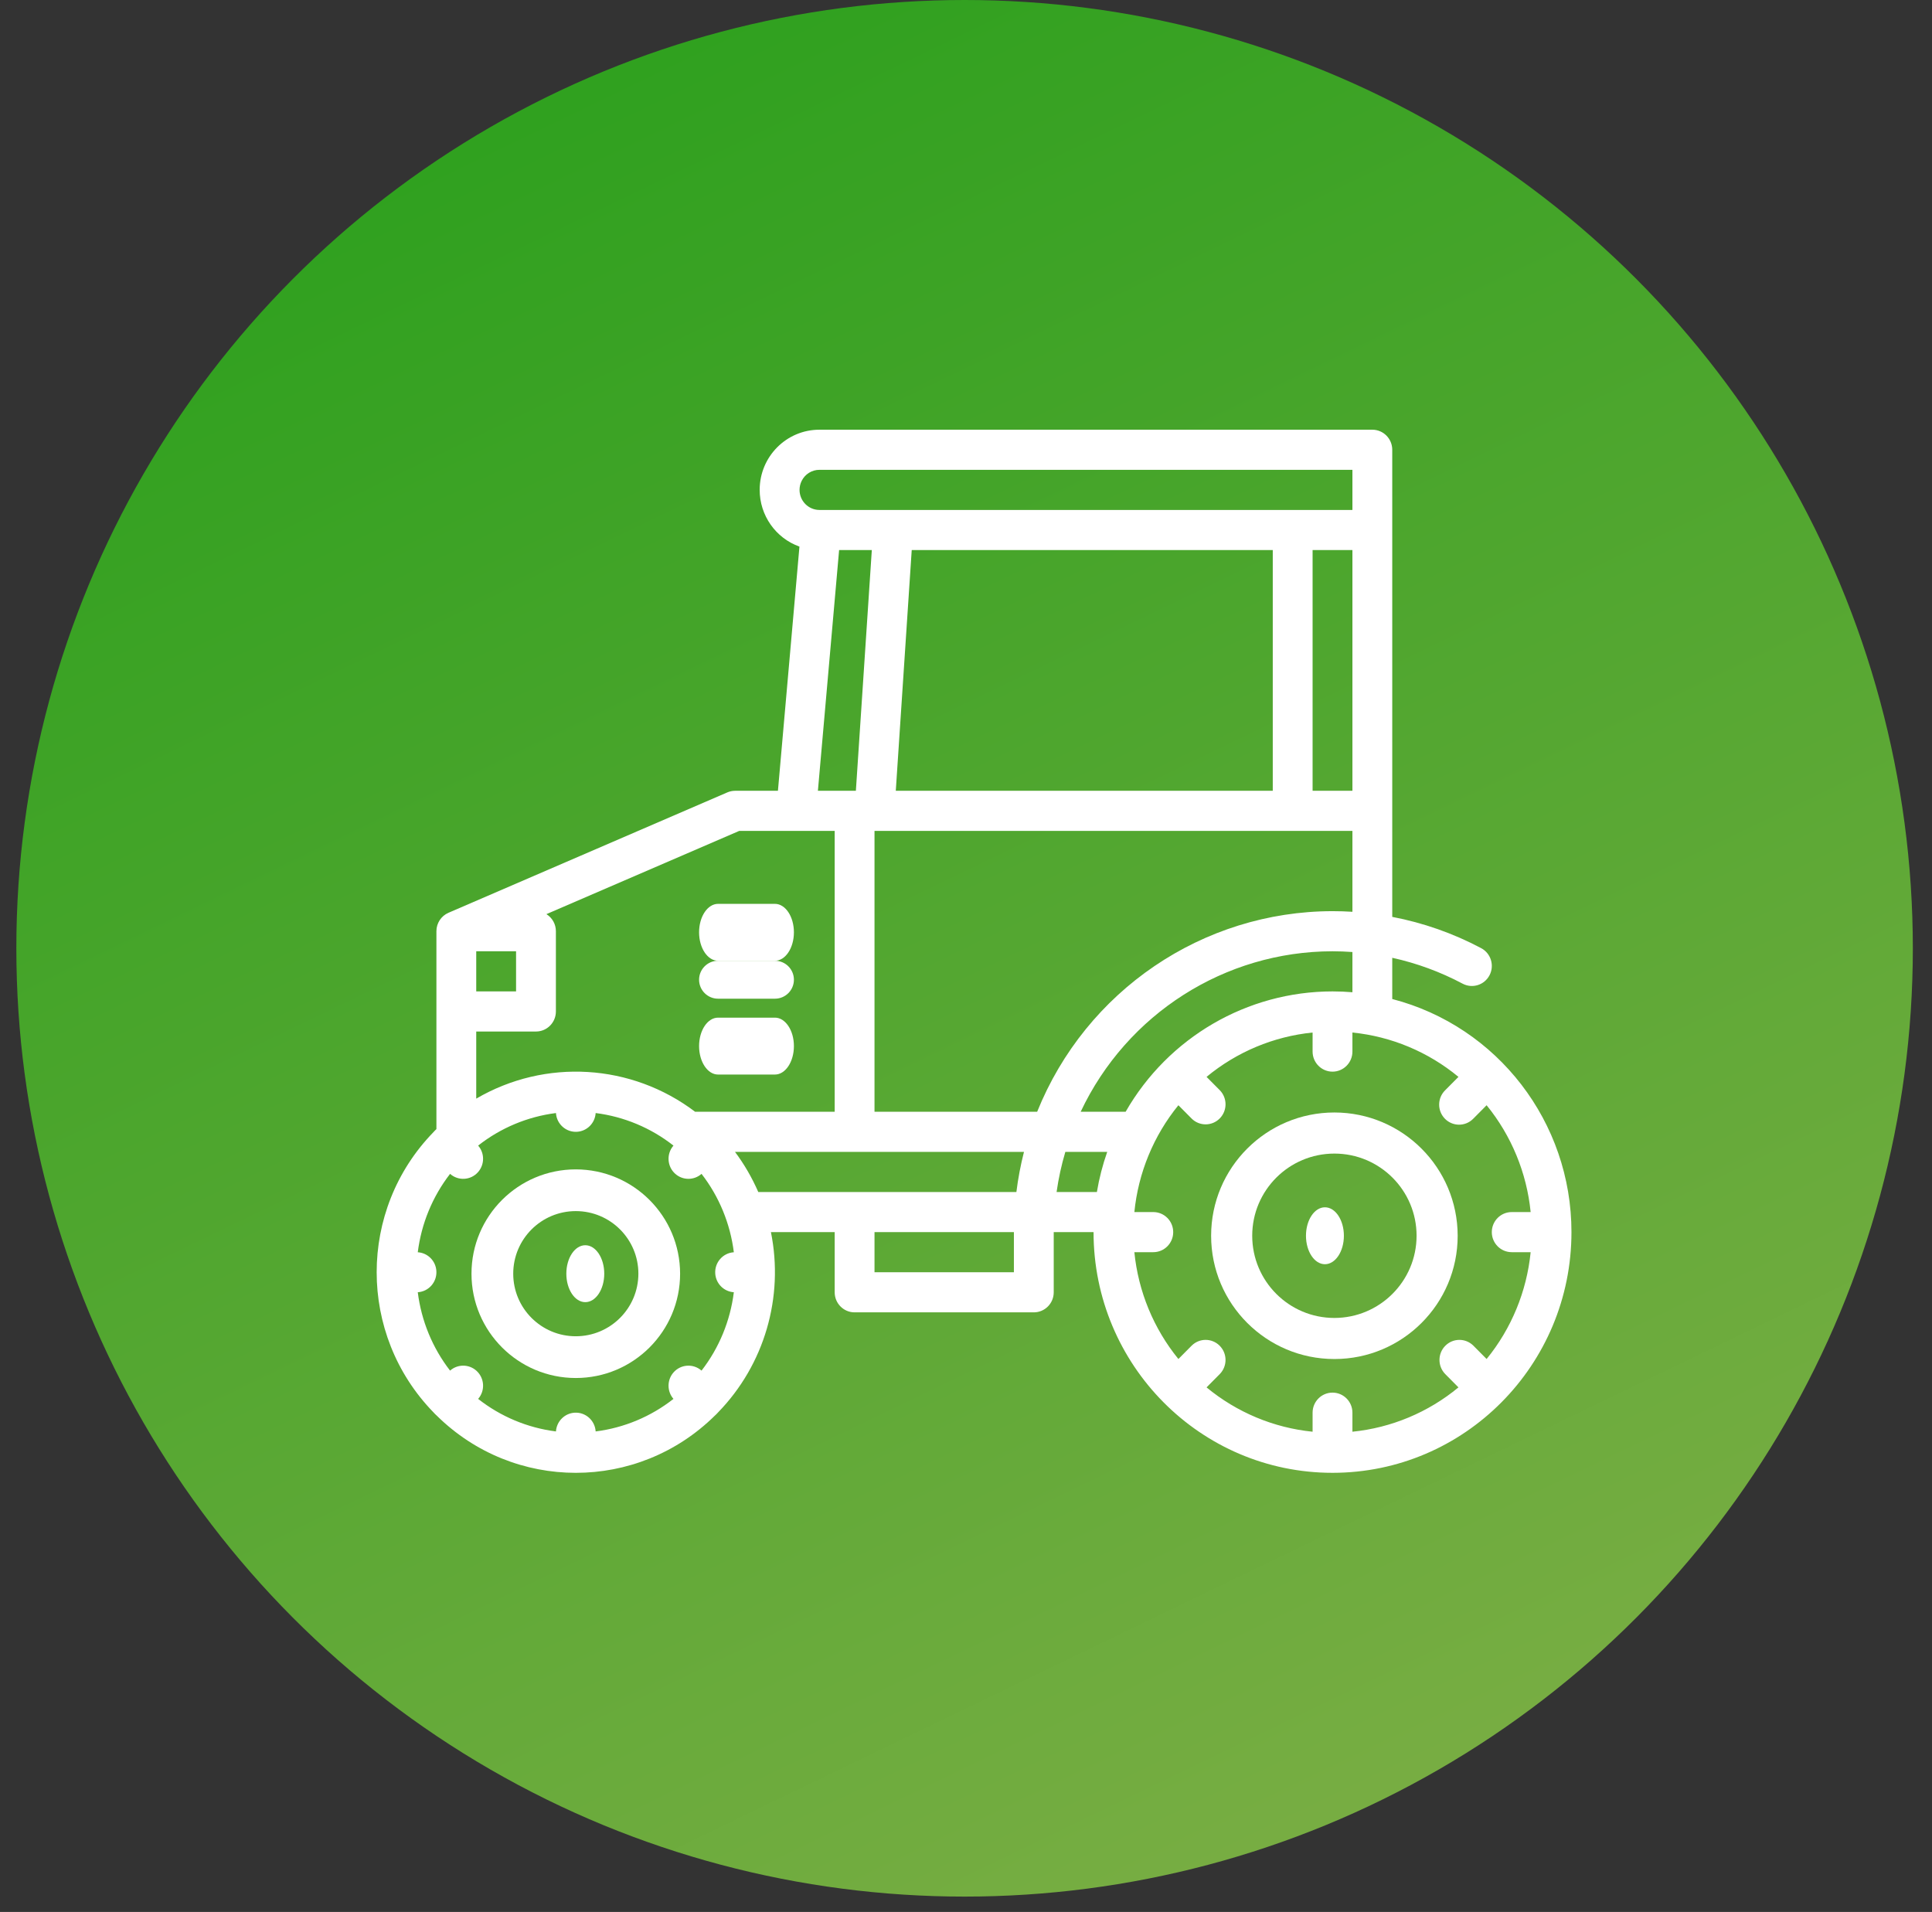
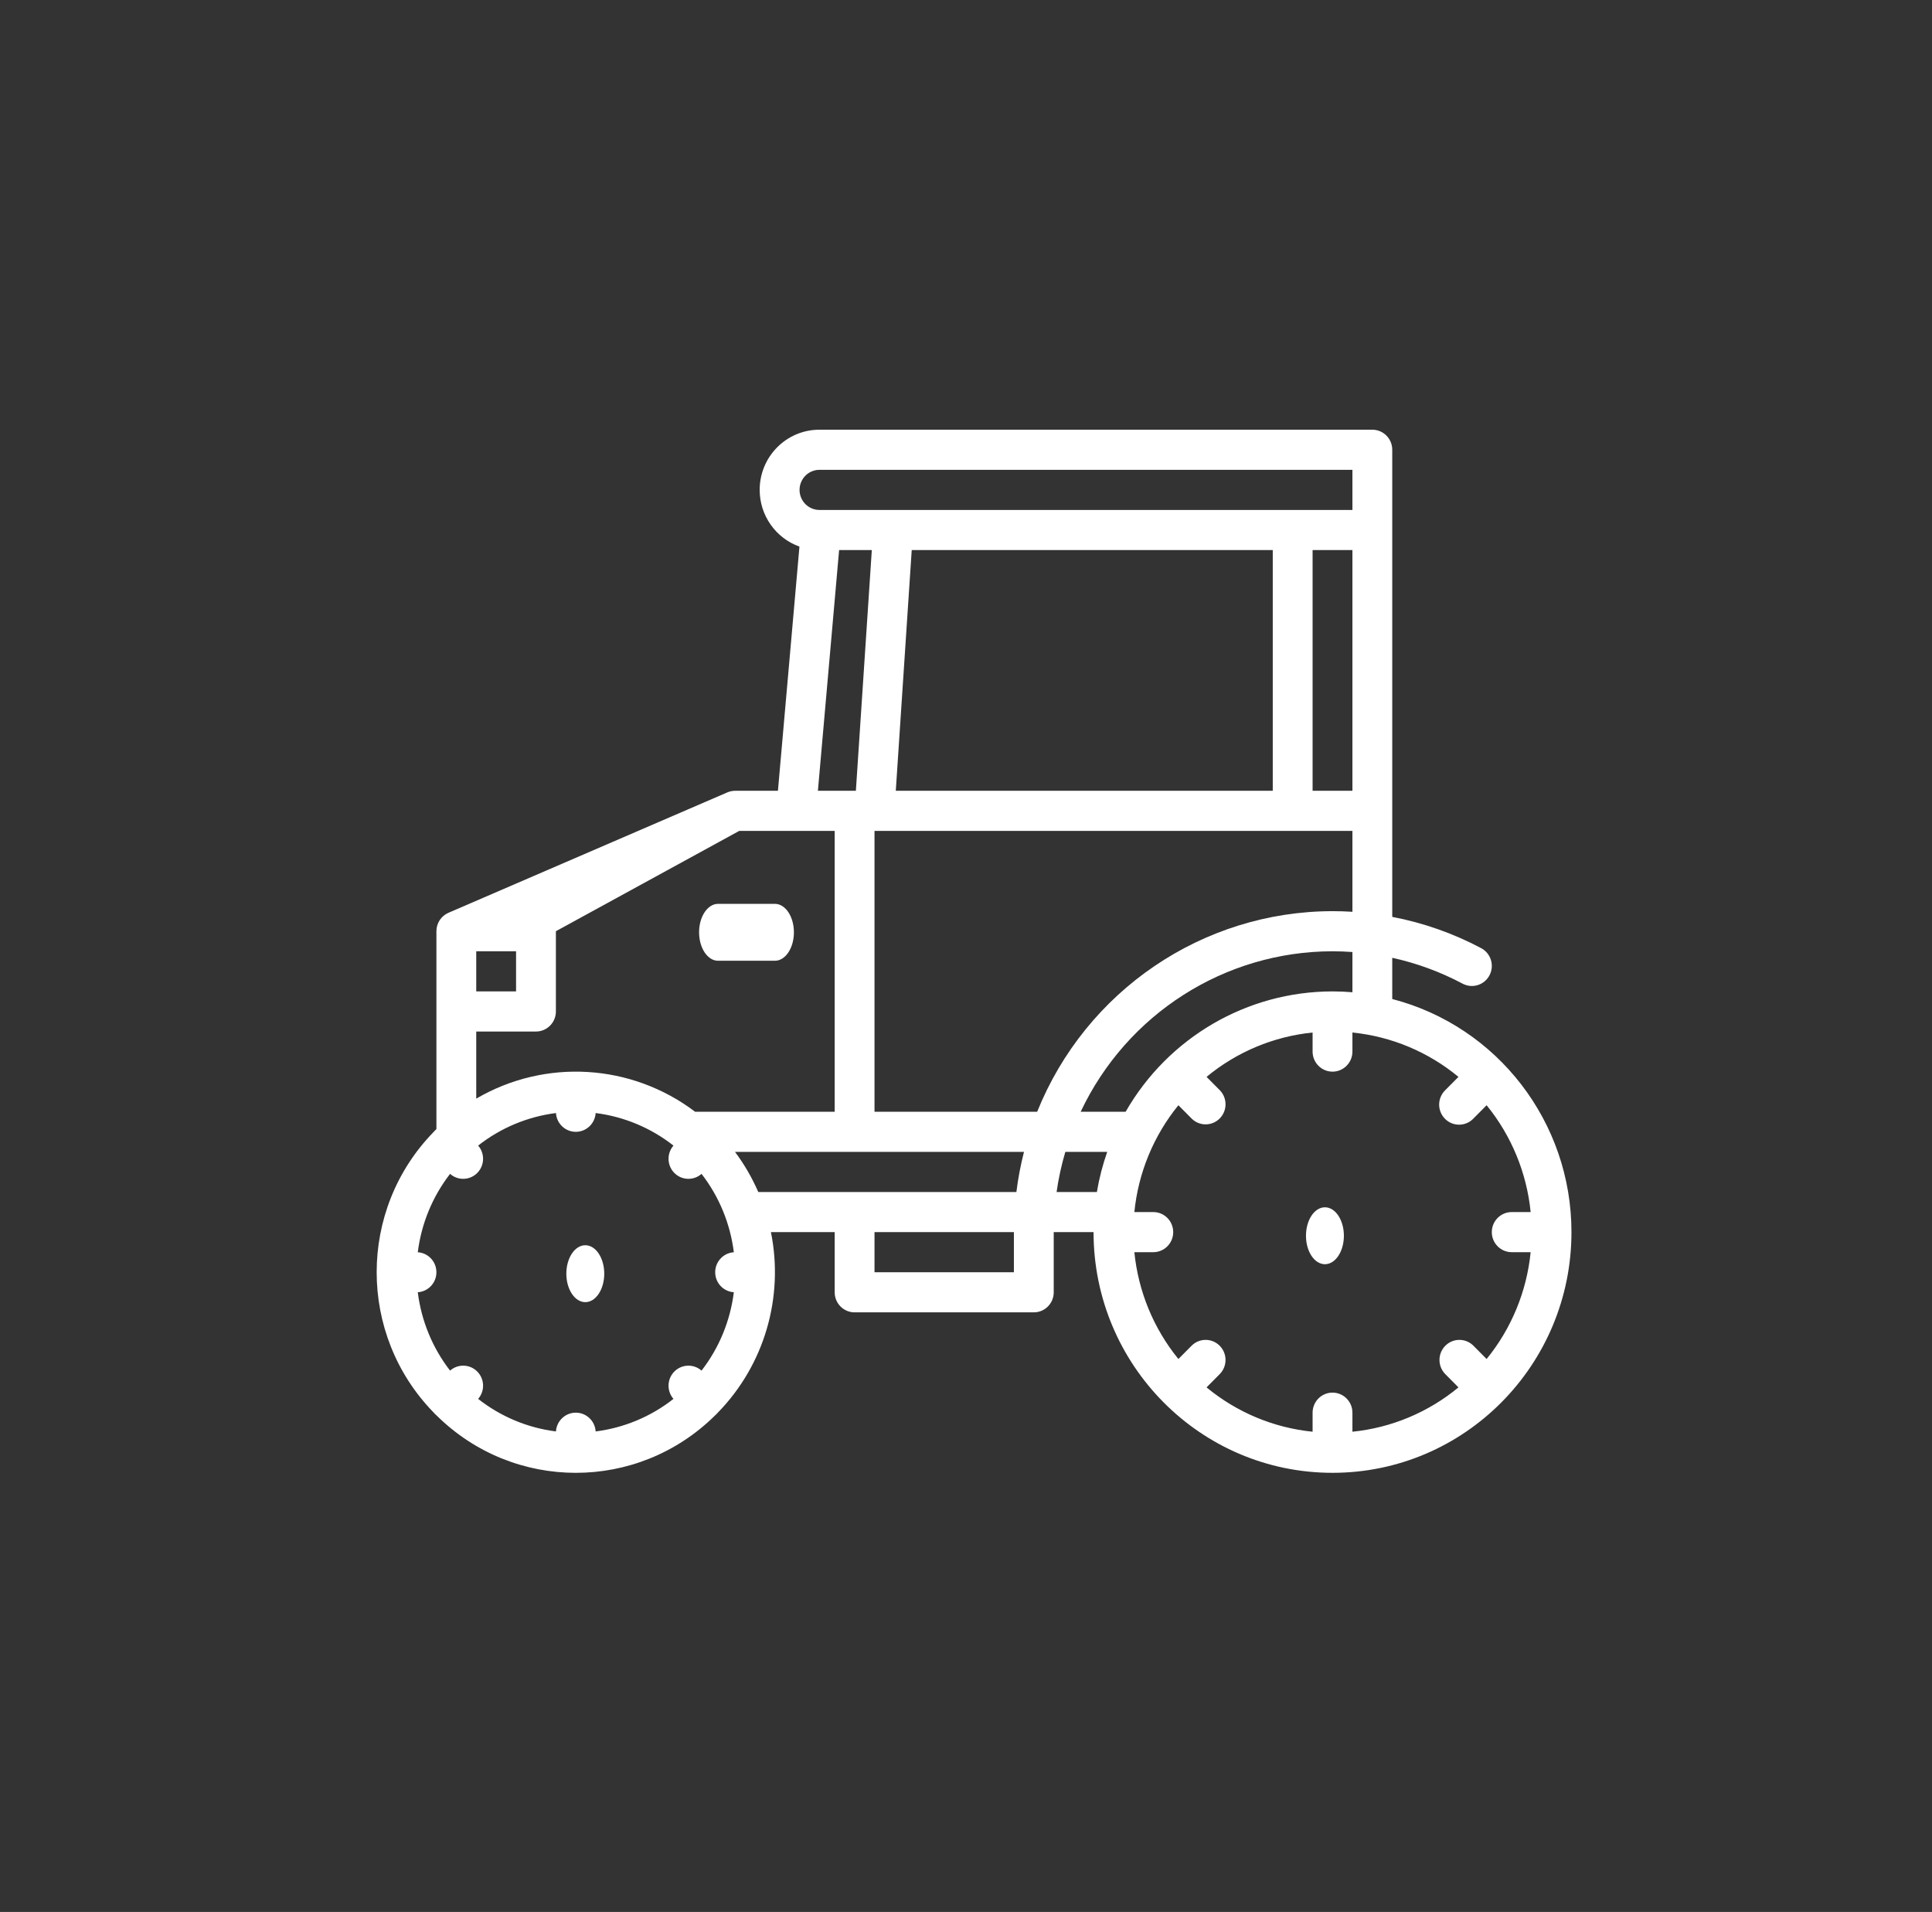
<svg xmlns="http://www.w3.org/2000/svg" width="96" height="95" viewBox="0 0 96 95" fill="none">
  <rect x="0" y="0" width="96" height="95" fill="#333333" stroke="none" />
-   <circle cx="47.93" cy="47.118" r="47.118" fill="url(#paint0_linear_2063_393)" />
-   <path fill-rule="evenodd" clip-rule="evenodd" d="M23.428 63.286C23.428 60.423 25.749 58.103 28.611 58.103C31.473 58.106 33.791 60.425 33.794 63.286C33.794 66.148 31.474 68.469 28.611 68.469C25.749 68.469 23.428 66.148 23.428 63.286ZM25.502 63.286C25.502 65.003 26.894 66.395 28.611 66.395C30.328 66.394 31.719 65.002 31.721 63.286C31.721 61.568 30.329 60.176 28.611 60.176C26.894 60.176 25.502 61.568 25.502 63.286Z" fill="white" />
  <path d="M35.679 47.737H38.506C39.027 47.737 39.449 47.104 39.449 46.323C39.449 45.543 39.027 44.91 38.506 44.91H35.679C35.159 44.91 34.737 45.543 34.737 46.323C34.737 47.104 35.159 47.737 35.679 47.737Z" fill="white" />
-   <path d="M35.679 49.622H38.506C39.027 49.622 39.449 49.2 39.449 48.679C39.449 48.159 39.027 47.737 38.506 47.737H35.679C35.159 47.737 34.737 48.159 34.737 48.679C34.737 49.2 35.159 49.622 35.679 49.622Z" fill="white" />
-   <path d="M35.679 53.391H38.506C39.027 53.391 39.449 52.758 39.449 51.977C39.449 51.197 39.027 50.564 38.506 50.564H35.679C35.159 50.564 34.737 51.197 34.737 51.977C34.737 52.758 35.159 53.391 35.679 53.391Z" fill="white" />
-   <path fill-rule="evenodd" clip-rule="evenodd" d="M69.18 47.59V49.638C74.422 51.001 78.085 55.764 78.085 61.218C78.086 67.824 72.77 73.179 66.213 73.18C59.655 73.181 54.339 67.826 54.338 61.221H52.359V64.211C52.359 64.761 51.916 65.207 51.369 65.207H42.464C41.918 65.207 41.475 64.761 41.475 64.211V61.221H38.307C38.962 64.459 37.979 67.813 35.684 70.174C35.66 70.204 35.551 70.314 35.521 70.338C31.682 74.128 25.54 74.128 21.702 70.338C21.671 70.314 21.562 70.204 21.538 70.174C17.776 66.307 17.776 60.12 21.538 56.253C21.562 56.223 21.66 56.122 21.685 56.102V46.269C21.685 45.871 21.921 45.51 22.285 45.353L36.138 39.373C36.261 39.32 36.393 39.292 36.527 39.292H38.655L39.724 27.159C38.539 26.735 37.747 25.606 37.748 24.339C37.749 22.687 39.079 21.349 40.719 21.351H68.191C68.737 21.351 69.18 21.797 69.18 22.348V45.557C70.722 45.851 72.212 46.375 73.6 47.112C74.083 47.37 74.268 47.973 74.013 48.459C73.757 48.946 73.159 49.132 72.675 48.875C71.573 48.289 70.397 47.857 69.18 47.59ZM40.719 23.344C40.344 23.343 40.001 23.557 39.834 23.895C39.765 24.034 39.729 24.186 39.729 24.341C39.729 24.892 40.172 25.338 40.719 25.338H67.201V23.344H40.719ZM67.201 27.331V39.292H65.222V27.331H67.201ZM63.243 39.292V27.331H45.303L44.511 39.292H63.243ZM43.32 27.331L42.528 39.292H40.641L41.695 27.331H43.32ZM25.643 47.266H23.664V49.26H25.643V47.266ZM23.664 51.253H26.633C27.179 51.253 27.622 50.807 27.622 50.256V46.269C27.622 45.923 27.444 45.602 27.151 45.421L36.73 41.286H41.475V55.24H34.548V55.246C31.381 52.843 27.094 52.584 23.664 54.588V51.253ZM34.859 68.102C35.733 66.974 36.287 65.628 36.464 64.207C35.967 64.176 35.571 63.777 35.54 63.277C35.505 62.728 35.919 62.255 36.464 62.221C36.287 60.8 35.733 59.454 34.859 58.326C34.486 58.655 33.929 58.655 33.556 58.326C33.146 57.963 33.105 57.334 33.464 56.921C32.344 56.041 31.008 55.482 29.598 55.304C29.566 55.804 29.171 56.203 28.674 56.235C28.129 56.27 27.66 55.853 27.625 55.304C26.215 55.482 24.879 56.041 23.759 56.921C24.085 57.296 24.085 57.857 23.759 58.233C23.399 58.647 22.775 58.688 22.364 58.326C21.49 59.454 20.936 60.8 20.759 62.221C21.256 62.252 21.652 62.651 21.683 63.151C21.718 63.7 21.304 64.173 20.759 64.207C20.936 65.628 21.49 66.974 22.364 68.102C22.737 67.773 23.294 67.773 23.667 68.102C24.077 68.465 24.119 69.094 23.759 69.507C24.879 70.388 26.215 70.946 27.625 71.124C27.657 70.624 28.052 70.225 28.549 70.193C29.094 70.158 29.563 70.575 29.598 71.124C31.008 70.946 32.344 70.388 33.464 69.507C33.138 69.132 33.138 68.571 33.464 68.195C33.824 67.782 34.448 67.74 34.859 68.102ZM50.38 63.214H43.454V61.221H50.38V63.214ZM37.678 59.227H50.504C50.587 58.555 50.713 57.889 50.881 57.234H36.522C36.983 57.851 37.37 58.52 37.678 59.227ZM51.536 55.24H43.454V41.286H67.201V45.304C66.872 45.283 66.542 45.273 66.212 45.273C59.763 45.28 53.961 49.221 51.536 55.24ZM52.501 59.227H54.504C54.617 58.549 54.789 57.882 55.017 57.234H52.936C52.742 57.886 52.597 58.553 52.501 59.227ZM53.698 55.24C55.994 50.374 60.863 47.271 66.212 47.266C66.542 47.266 66.872 47.28 67.201 47.303V49.302C66.875 49.274 66.545 49.26 66.212 49.26C61.971 49.262 58.053 51.542 55.932 55.24L53.698 55.24ZM76.057 62.217H75.117C74.57 62.217 74.127 61.771 74.127 61.221C74.127 60.67 74.57 60.224 75.117 60.224H76.057C75.863 58.276 75.102 56.429 73.869 54.916L73.208 55.582L73.192 55.598C72.802 55.983 72.175 55.976 71.793 55.582C71.411 55.188 71.418 54.557 71.809 54.172L72.47 53.507C70.968 52.264 69.135 51.498 67.201 51.303V52.25C67.201 52.8 66.758 53.247 66.212 53.247C65.665 53.247 65.222 52.8 65.222 52.25V51.303C63.288 51.498 61.455 52.264 59.953 53.507L60.614 54.172C60.99 54.56 60.99 55.179 60.614 55.566C60.232 55.96 59.606 55.967 59.215 55.582L58.554 54.916C57.321 56.429 56.56 58.276 56.366 60.224H57.306C57.853 60.224 58.296 60.67 58.296 61.221C58.296 61.771 57.853 62.217 57.306 62.217H56.366C56.56 64.165 57.321 66.012 58.554 67.525L59.215 66.859C59.599 66.48 60.214 66.48 60.598 66.859C60.989 67.244 60.996 67.875 60.614 68.269L59.953 68.935C61.455 70.177 63.288 70.943 65.222 71.138V70.191C65.222 69.641 65.665 69.195 66.212 69.195C66.758 69.195 67.201 69.641 67.201 70.191V71.138C69.135 70.943 70.968 70.177 72.47 68.935L71.809 68.269C71.433 67.881 71.433 67.262 71.809 66.875C72.191 66.481 72.817 66.474 73.208 66.859L73.869 67.525C75.102 66.012 75.863 64.165 76.057 62.217Z" fill="white" />
-   <path fill-rule="evenodd" clip-rule="evenodd" d="M60.18 61.401C60.18 58.018 62.923 55.276 66.306 55.276C69.687 55.279 72.427 58.02 72.431 61.401C72.431 64.784 69.689 67.526 66.306 67.526C62.923 67.526 60.18 64.784 60.18 61.401ZM62.222 61.401C62.222 63.656 64.05 65.485 66.306 65.485C68.56 65.482 70.387 63.655 70.389 61.401C70.389 59.146 68.561 57.318 66.306 57.318C64.05 57.318 62.222 59.146 62.222 61.401Z" fill="white" />
+   <path fill-rule="evenodd" clip-rule="evenodd" d="M69.18 47.59V49.638C74.422 51.001 78.085 55.764 78.085 61.218C78.086 67.824 72.77 73.179 66.213 73.18C59.655 73.181 54.339 67.826 54.338 61.221H52.359V64.211C52.359 64.761 51.916 65.207 51.369 65.207H42.464C41.918 65.207 41.475 64.761 41.475 64.211V61.221H38.307C38.962 64.459 37.979 67.813 35.684 70.174C35.66 70.204 35.551 70.314 35.521 70.338C31.682 74.128 25.54 74.128 21.702 70.338C21.671 70.314 21.562 70.204 21.538 70.174C17.776 66.307 17.776 60.12 21.538 56.253C21.562 56.223 21.66 56.122 21.685 56.102V46.269C21.685 45.871 21.921 45.51 22.285 45.353L36.138 39.373C36.261 39.32 36.393 39.292 36.527 39.292H38.655L39.724 27.159C38.539 26.735 37.747 25.606 37.748 24.339C37.749 22.687 39.079 21.349 40.719 21.351H68.191C68.737 21.351 69.18 21.797 69.18 22.348V45.557C70.722 45.851 72.212 46.375 73.6 47.112C74.083 47.37 74.268 47.973 74.013 48.459C73.757 48.946 73.159 49.132 72.675 48.875C71.573 48.289 70.397 47.857 69.18 47.59ZM40.719 23.344C40.344 23.343 40.001 23.557 39.834 23.895C39.765 24.034 39.729 24.186 39.729 24.341C39.729 24.892 40.172 25.338 40.719 25.338H67.201V23.344H40.719ZM67.201 27.331V39.292H65.222V27.331H67.201ZM63.243 39.292V27.331H45.303L44.511 39.292H63.243ZM43.32 27.331L42.528 39.292H40.641L41.695 27.331H43.32ZM25.643 47.266H23.664V49.26H25.643V47.266ZM23.664 51.253H26.633C27.179 51.253 27.622 50.807 27.622 50.256V46.269L36.73 41.286H41.475V55.24H34.548V55.246C31.381 52.843 27.094 52.584 23.664 54.588V51.253ZM34.859 68.102C35.733 66.974 36.287 65.628 36.464 64.207C35.967 64.176 35.571 63.777 35.54 63.277C35.505 62.728 35.919 62.255 36.464 62.221C36.287 60.8 35.733 59.454 34.859 58.326C34.486 58.655 33.929 58.655 33.556 58.326C33.146 57.963 33.105 57.334 33.464 56.921C32.344 56.041 31.008 55.482 29.598 55.304C29.566 55.804 29.171 56.203 28.674 56.235C28.129 56.27 27.66 55.853 27.625 55.304C26.215 55.482 24.879 56.041 23.759 56.921C24.085 57.296 24.085 57.857 23.759 58.233C23.399 58.647 22.775 58.688 22.364 58.326C21.49 59.454 20.936 60.8 20.759 62.221C21.256 62.252 21.652 62.651 21.683 63.151C21.718 63.7 21.304 64.173 20.759 64.207C20.936 65.628 21.49 66.974 22.364 68.102C22.737 67.773 23.294 67.773 23.667 68.102C24.077 68.465 24.119 69.094 23.759 69.507C24.879 70.388 26.215 70.946 27.625 71.124C27.657 70.624 28.052 70.225 28.549 70.193C29.094 70.158 29.563 70.575 29.598 71.124C31.008 70.946 32.344 70.388 33.464 69.507C33.138 69.132 33.138 68.571 33.464 68.195C33.824 67.782 34.448 67.74 34.859 68.102ZM50.38 63.214H43.454V61.221H50.38V63.214ZM37.678 59.227H50.504C50.587 58.555 50.713 57.889 50.881 57.234H36.522C36.983 57.851 37.37 58.52 37.678 59.227ZM51.536 55.24H43.454V41.286H67.201V45.304C66.872 45.283 66.542 45.273 66.212 45.273C59.763 45.28 53.961 49.221 51.536 55.24ZM52.501 59.227H54.504C54.617 58.549 54.789 57.882 55.017 57.234H52.936C52.742 57.886 52.597 58.553 52.501 59.227ZM53.698 55.24C55.994 50.374 60.863 47.271 66.212 47.266C66.542 47.266 66.872 47.28 67.201 47.303V49.302C66.875 49.274 66.545 49.26 66.212 49.26C61.971 49.262 58.053 51.542 55.932 55.24L53.698 55.24ZM76.057 62.217H75.117C74.57 62.217 74.127 61.771 74.127 61.221C74.127 60.67 74.57 60.224 75.117 60.224H76.057C75.863 58.276 75.102 56.429 73.869 54.916L73.208 55.582L73.192 55.598C72.802 55.983 72.175 55.976 71.793 55.582C71.411 55.188 71.418 54.557 71.809 54.172L72.47 53.507C70.968 52.264 69.135 51.498 67.201 51.303V52.25C67.201 52.8 66.758 53.247 66.212 53.247C65.665 53.247 65.222 52.8 65.222 52.25V51.303C63.288 51.498 61.455 52.264 59.953 53.507L60.614 54.172C60.99 54.56 60.99 55.179 60.614 55.566C60.232 55.96 59.606 55.967 59.215 55.582L58.554 54.916C57.321 56.429 56.56 58.276 56.366 60.224H57.306C57.853 60.224 58.296 60.67 58.296 61.221C58.296 61.771 57.853 62.217 57.306 62.217H56.366C56.56 64.165 57.321 66.012 58.554 67.525L59.215 66.859C59.599 66.48 60.214 66.48 60.598 66.859C60.989 67.244 60.996 67.875 60.614 68.269L59.953 68.935C61.455 70.177 63.288 70.943 65.222 71.138V70.191C65.222 69.641 65.665 69.195 66.212 69.195C66.758 69.195 67.201 69.641 67.201 70.191V71.138C69.135 70.943 70.968 70.177 72.47 68.935L71.809 68.269C71.433 67.881 71.433 67.262 71.809 66.875C72.191 66.481 72.817 66.474 73.208 66.859L73.869 67.525C75.102 66.012 75.863 64.165 76.057 62.217Z" fill="white" />
  <ellipse cx="65.835" cy="61.401" rx="0.942" ry="1.414" fill="white" />
  <ellipse cx="29.083" cy="63.286" rx="0.942" ry="1.414" fill="white" />
  <defs>
    <linearGradient id="paint0_linear_2063_393" x1="143.731" y1="84.495" x2="72.022" y2="-64.094" gradientUnits="userSpaceOnUse">
      <stop stop-color="#8DB14D" />
      <stop offset="1" stop-color="#0F9B0F" />
    </linearGradient>
  </defs>
</svg>